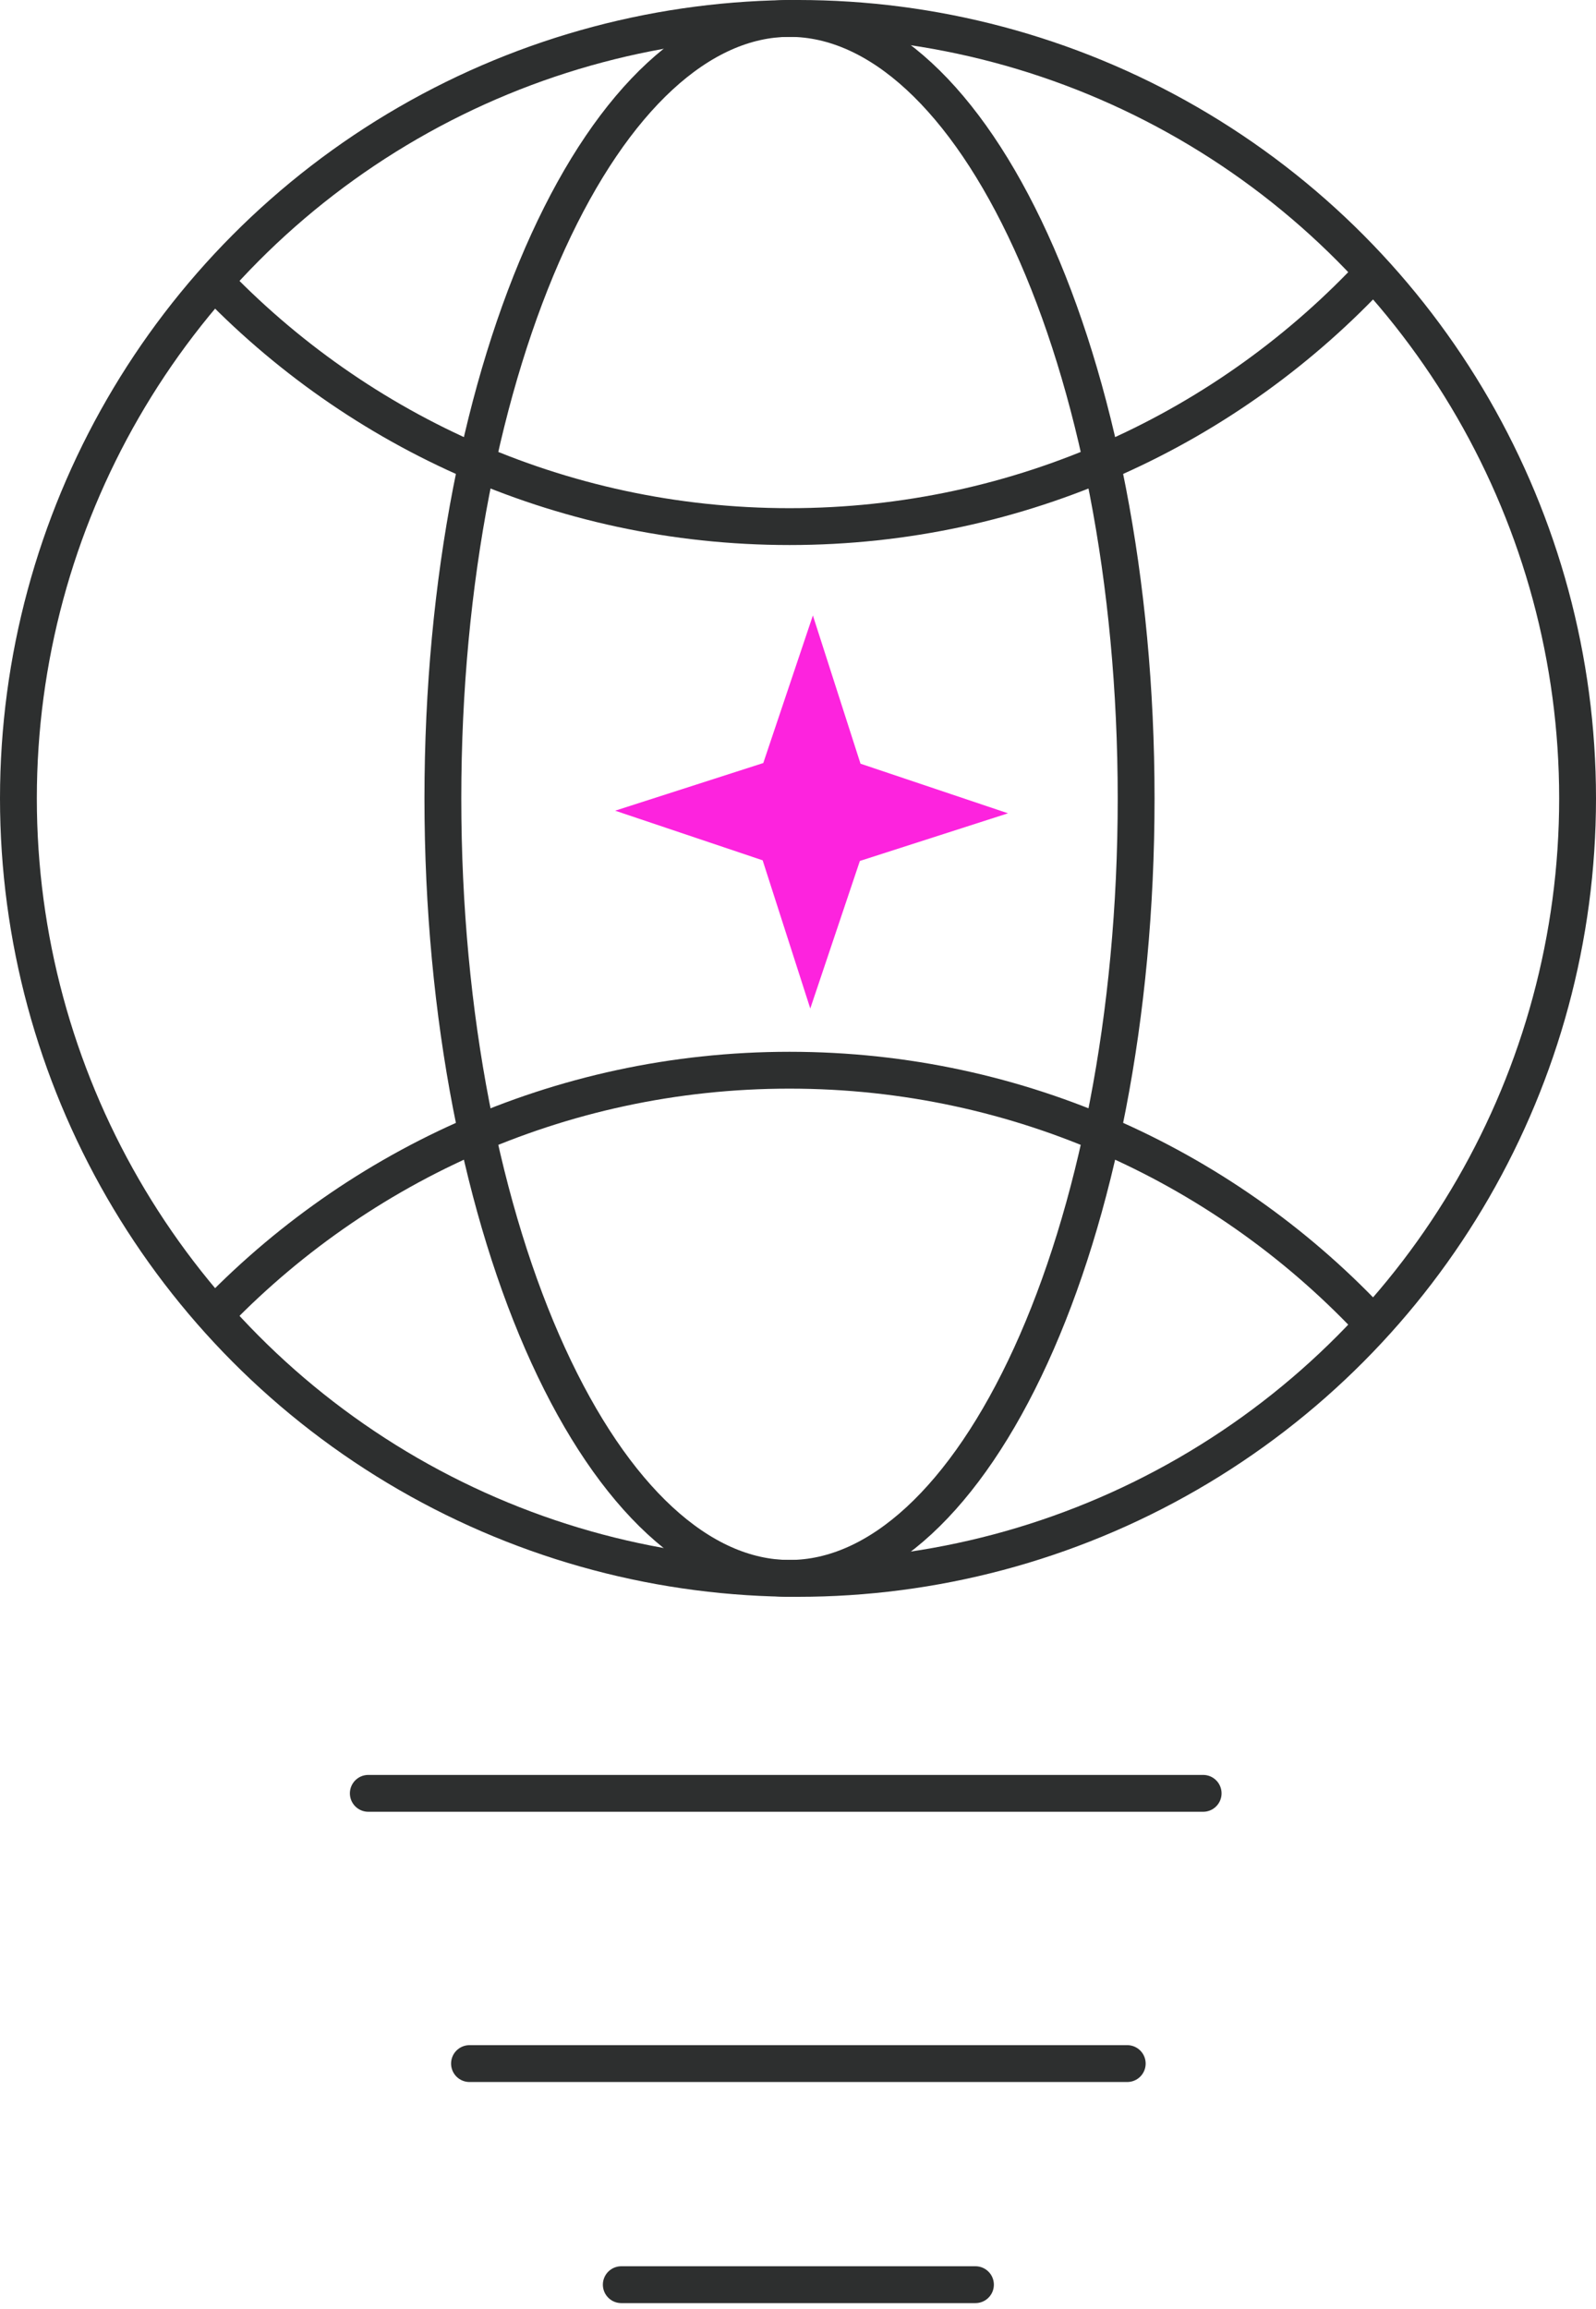
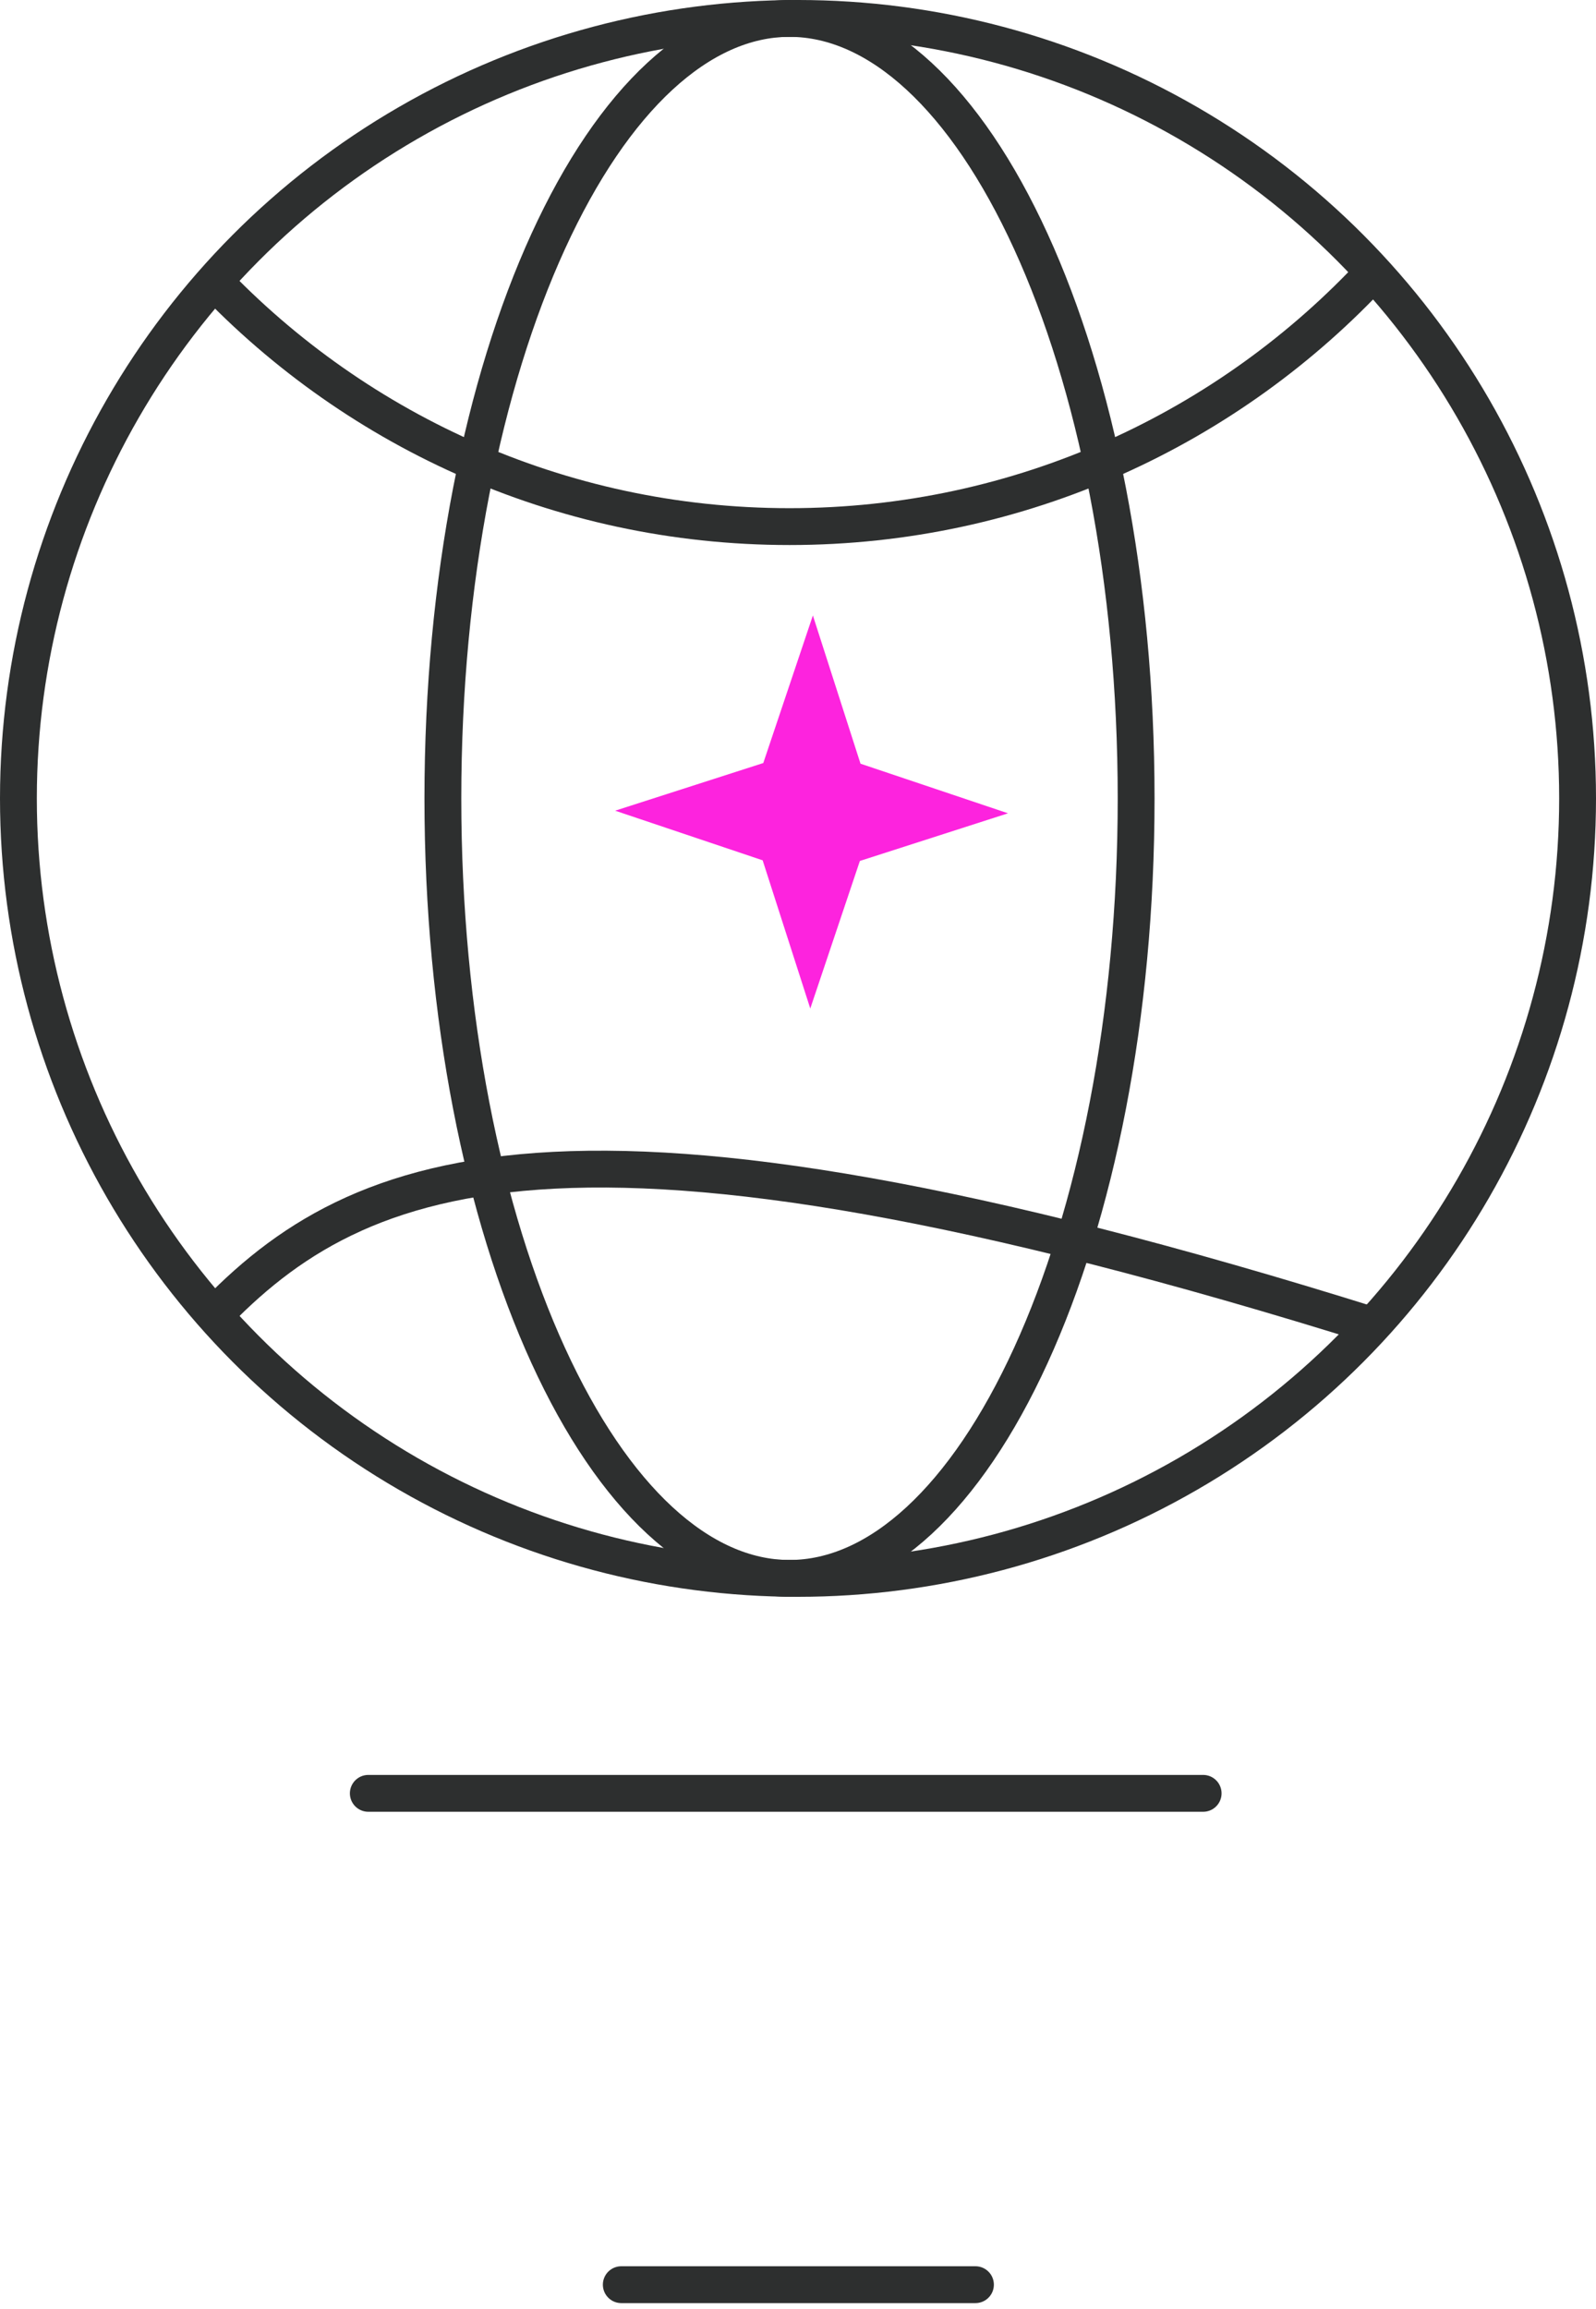
<svg xmlns="http://www.w3.org/2000/svg" width="65" height="94" viewBox="0 0 65 94" fill="none">
  <g id="Group 3411">
    <g id="Group 3351">
      <circle id="Ellipse 323" cx="32.5" cy="32.5" r="31.75" stroke="#2D2F2F" stroke-width="1.5" />
      <path id="Ellipse 326" d="M46.271 32.5C46.271 41.392 44.621 49.406 41.985 55.169C39.319 60.998 35.787 64.25 32.154 64.25C28.521 64.25 24.99 60.998 22.324 55.169C19.688 49.406 18.037 41.392 18.037 32.5C18.037 23.608 19.688 15.594 22.324 9.831C24.99 4.002 28.521 0.75 32.154 0.75C35.787 0.75 39.319 4.002 41.985 9.831C44.621 15.594 46.271 23.608 46.271 32.5Z" stroke="#2D2F2F" stroke-width="1.5" />
      <path id="Ellipse 324" d="M8.298 11.007C14.235 17.421 22.726 21.436 32.154 21.436C41.583 21.436 50.074 17.421 56.011 11.007" stroke="#2D2F2F" stroke-width="1.5" />
-       <path id="Ellipse 325" d="M56.011 53.993C50.074 47.579 41.583 43.564 32.154 43.564C22.726 43.564 14.235 47.579 8.298 53.993" stroke="#2D2F2F" stroke-width="1.5" />
+       <path id="Ellipse 325" d="M56.011 53.993C22.726 43.564 14.235 47.579 8.298 53.993" stroke="#2D2F2F" stroke-width="1.5" />
    </g>
    <g id="Group 3354">
      <path id="Line 100" d="M15 73H49" stroke="#2D2F2F" stroke-width="1.5" stroke-linecap="round" />
-       <path id="Line 101" d="M19.121 84H45.909" stroke="#2D2F2F" stroke-width="1.5" stroke-linecap="round" />
      <path id="Line 102" d="M25.303 93H39.727" stroke="#2D2F2F" stroke-width="1.5" stroke-linecap="round" />
    </g>
    <path id="Star 5" d="M41.053 33.106L35.02 35.046L33 41.053L31.06 35.02L25.053 33L31.086 31.06L33.106 25.053L35.046 31.087L41.053 33.106Z" fill="#FD23DE" />
  </g>
</svg>